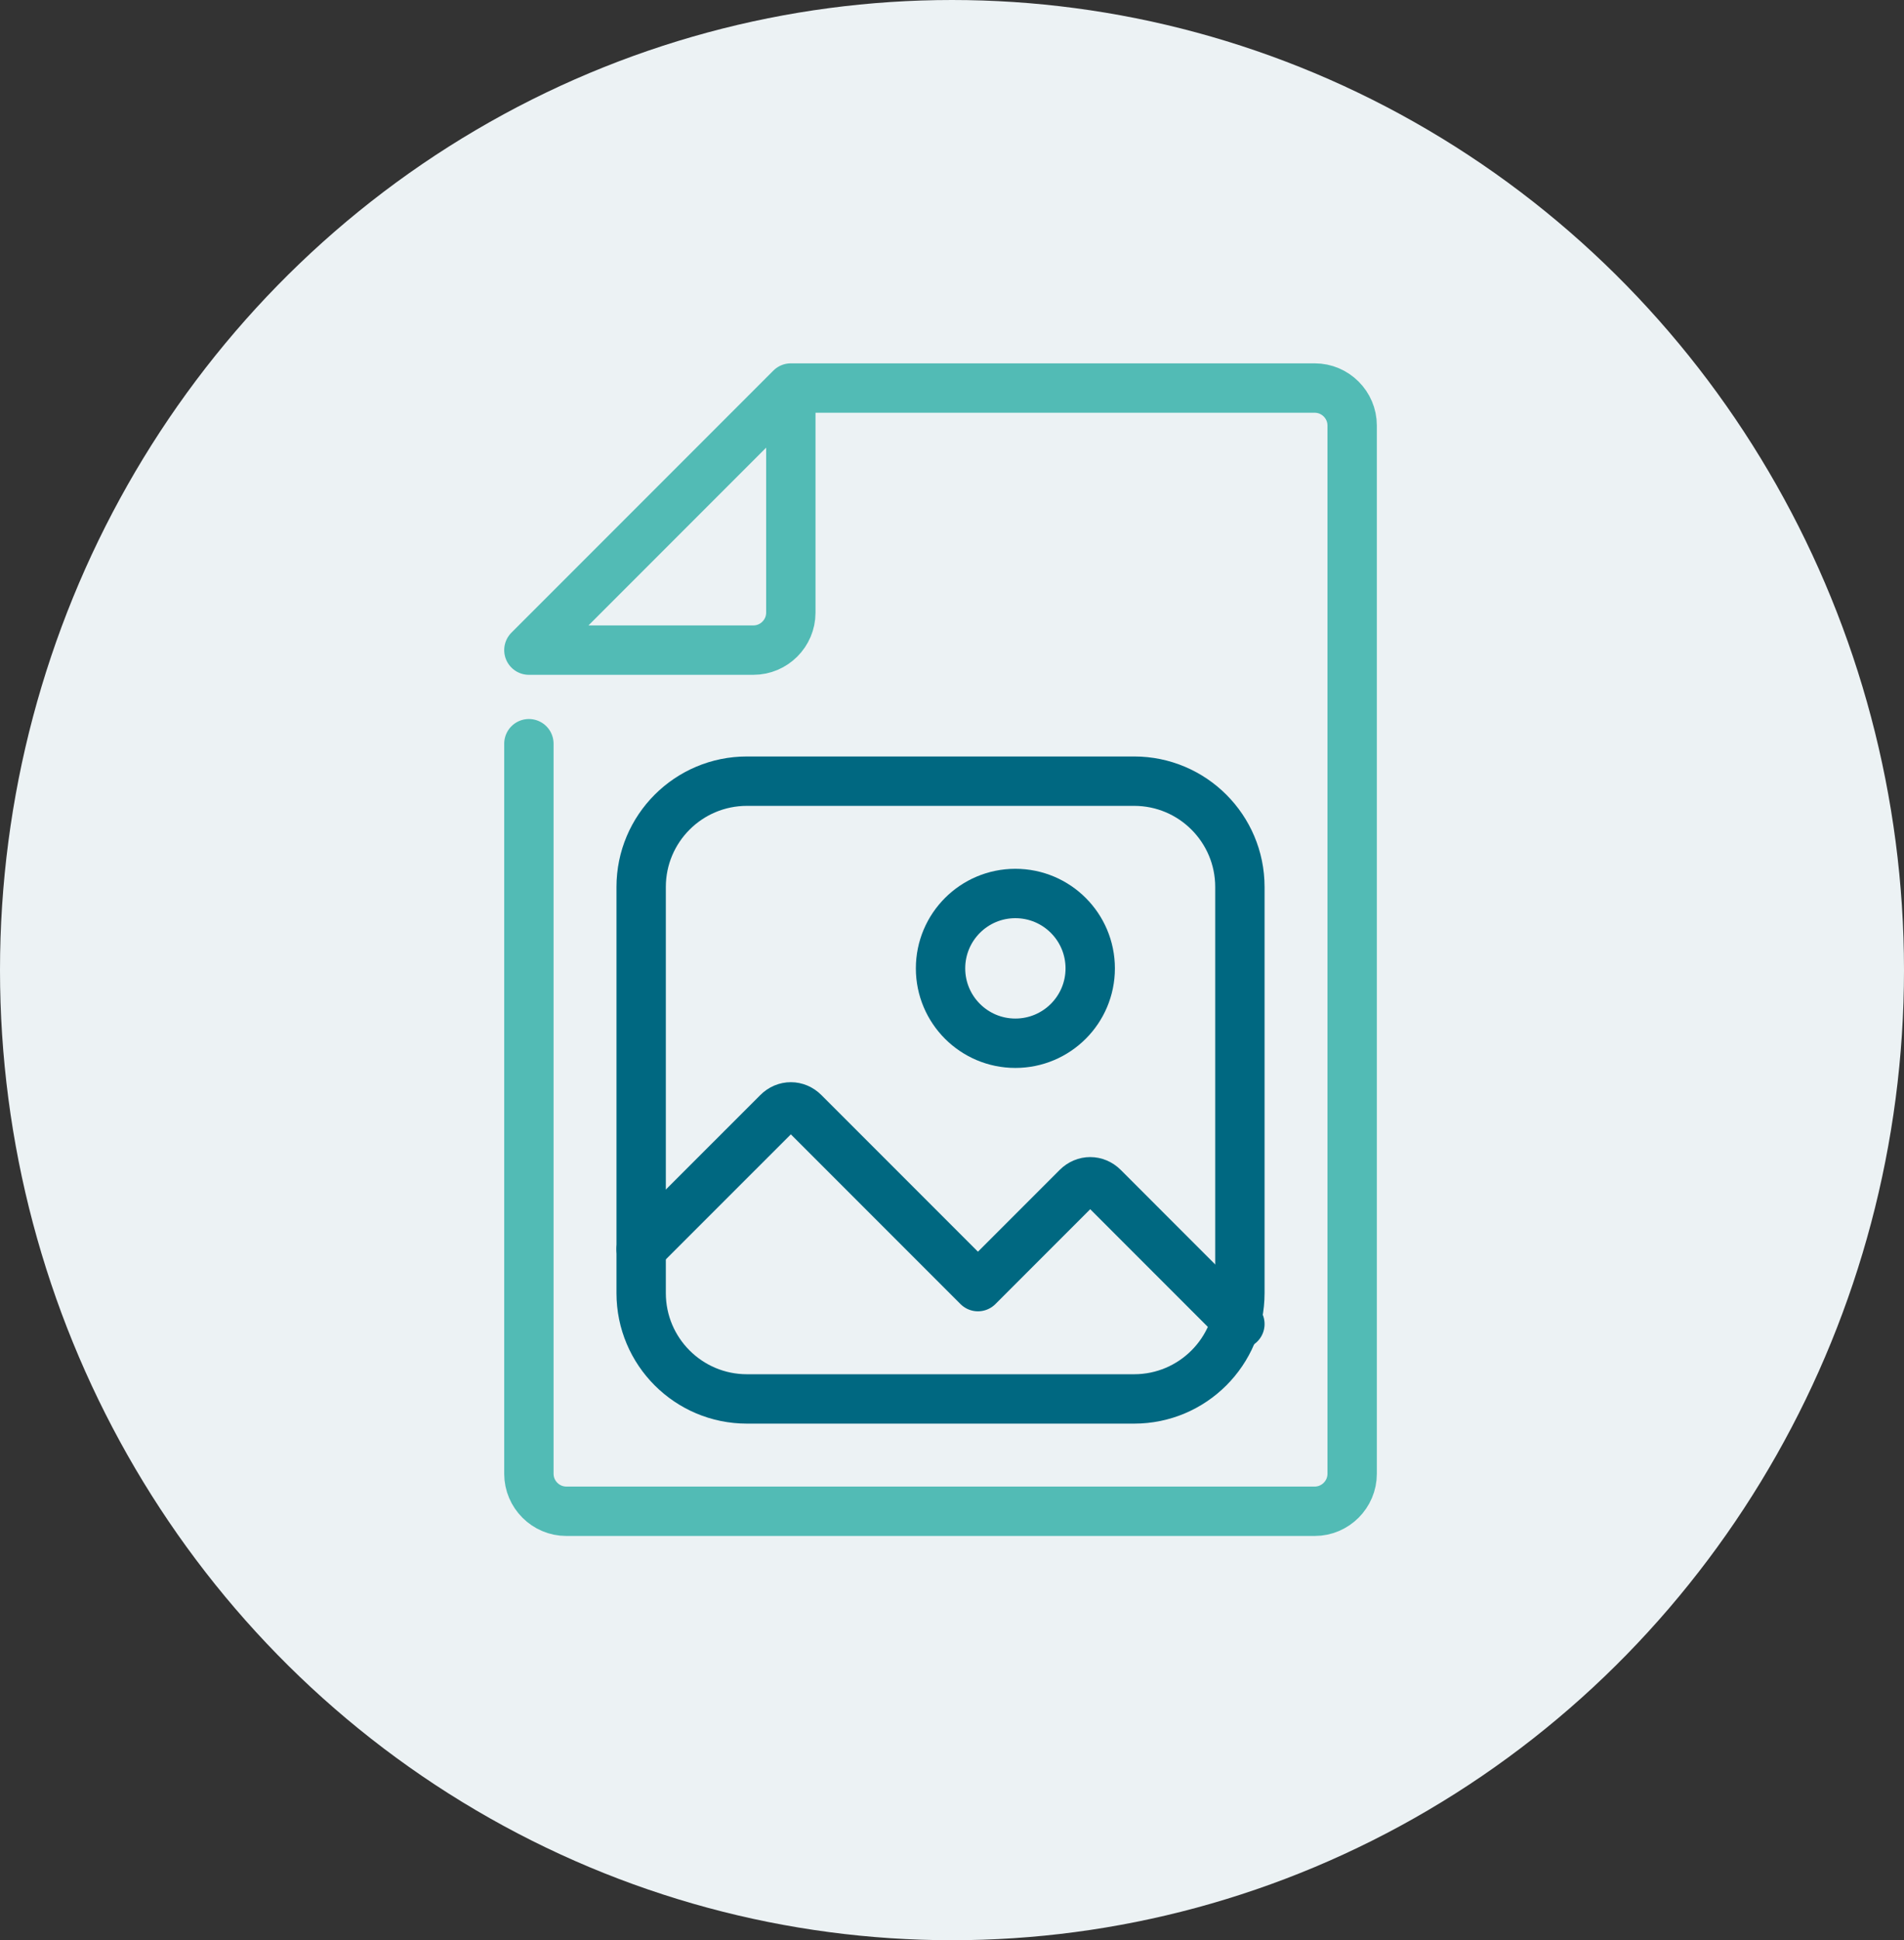
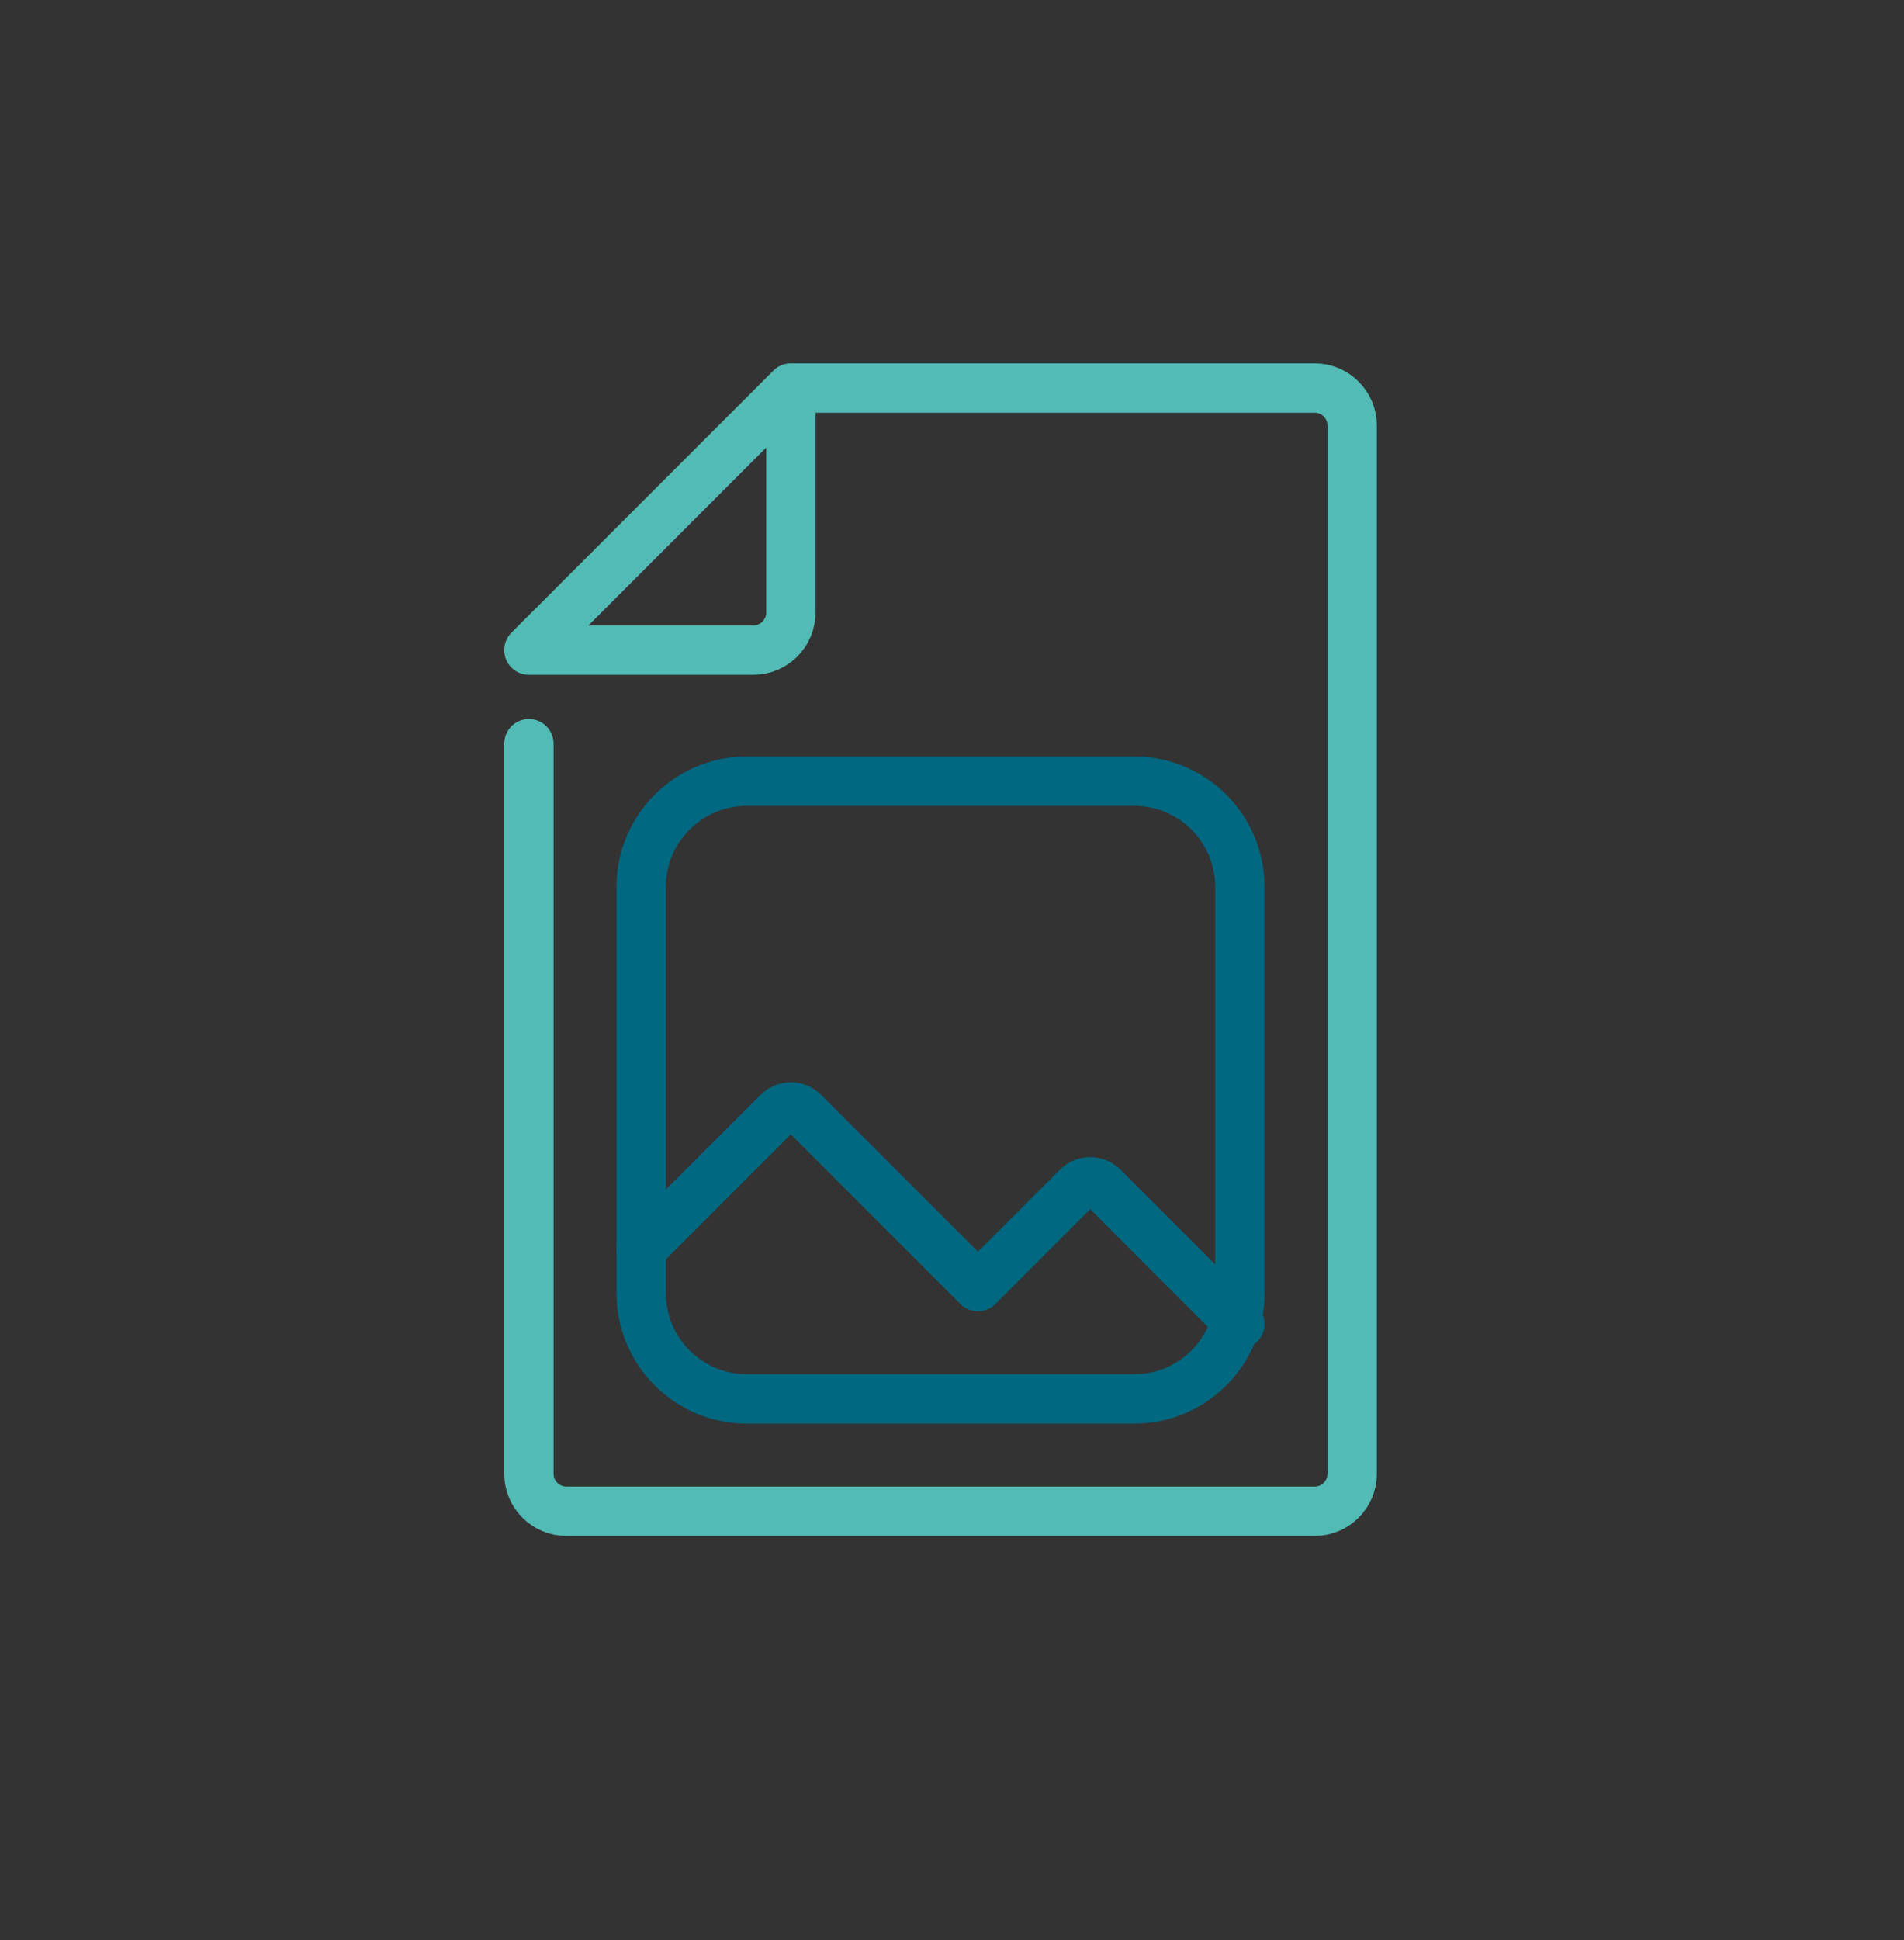
<svg xmlns="http://www.w3.org/2000/svg" width="54" height="55" viewBox="0 0 54 55" fill="none">
  <rect x="0" y="0" width="54" height="55" fill="#333333" stroke="none" />
-   <ellipse cx="27" cy="27.5" rx="27" ry="27.5" fill="#ECF2F4" />
  <path d="M15 21.082V41.778C15 42.362 15.478 42.84 16.061 42.84H37.288C37.871 42.84 38.349 42.362 38.349 41.778V12.061C38.349 11.478 37.871 11 37.288 11H22.429L15 18.429H21.368C21.952 18.429 22.429 17.952 22.429 17.368V11" stroke="#52BBB5" stroke-width="1.4" stroke-miterlimit="10" stroke-linecap="round" stroke-linejoin="round" />
  <path d="M32.165 22.144H21.184C19.527 22.144 18.184 23.487 18.184 25.144V36.656C18.184 38.312 19.527 39.656 21.184 39.656H32.165C33.822 39.656 35.165 38.312 35.165 36.656V25.144C35.165 23.487 33.822 22.144 32.165 22.144Z" stroke="#006881" stroke-width="1.4" stroke-miterlimit="10" stroke-linecap="round" stroke-linejoin="round" />
-   <path d="M28.797 29.573C29.97 29.573 30.92 28.623 30.92 27.451C30.92 26.278 29.97 25.328 28.797 25.328C27.625 25.328 26.675 26.278 26.675 27.451C26.675 28.623 27.625 29.573 28.797 29.573Z" stroke="#006881" stroke-width="1.4" stroke-miterlimit="10" stroke-linecap="round" stroke-linejoin="round" />
  <path d="M18.184 35.41L22.058 31.537C22.27 31.324 22.589 31.324 22.801 31.537L27.736 36.472L30.549 33.659C30.761 33.447 31.079 33.447 31.291 33.659L35.165 37.533" stroke="#006881" stroke-width="1.4" stroke-miterlimit="10" stroke-linecap="round" stroke-linejoin="round" />
</svg>